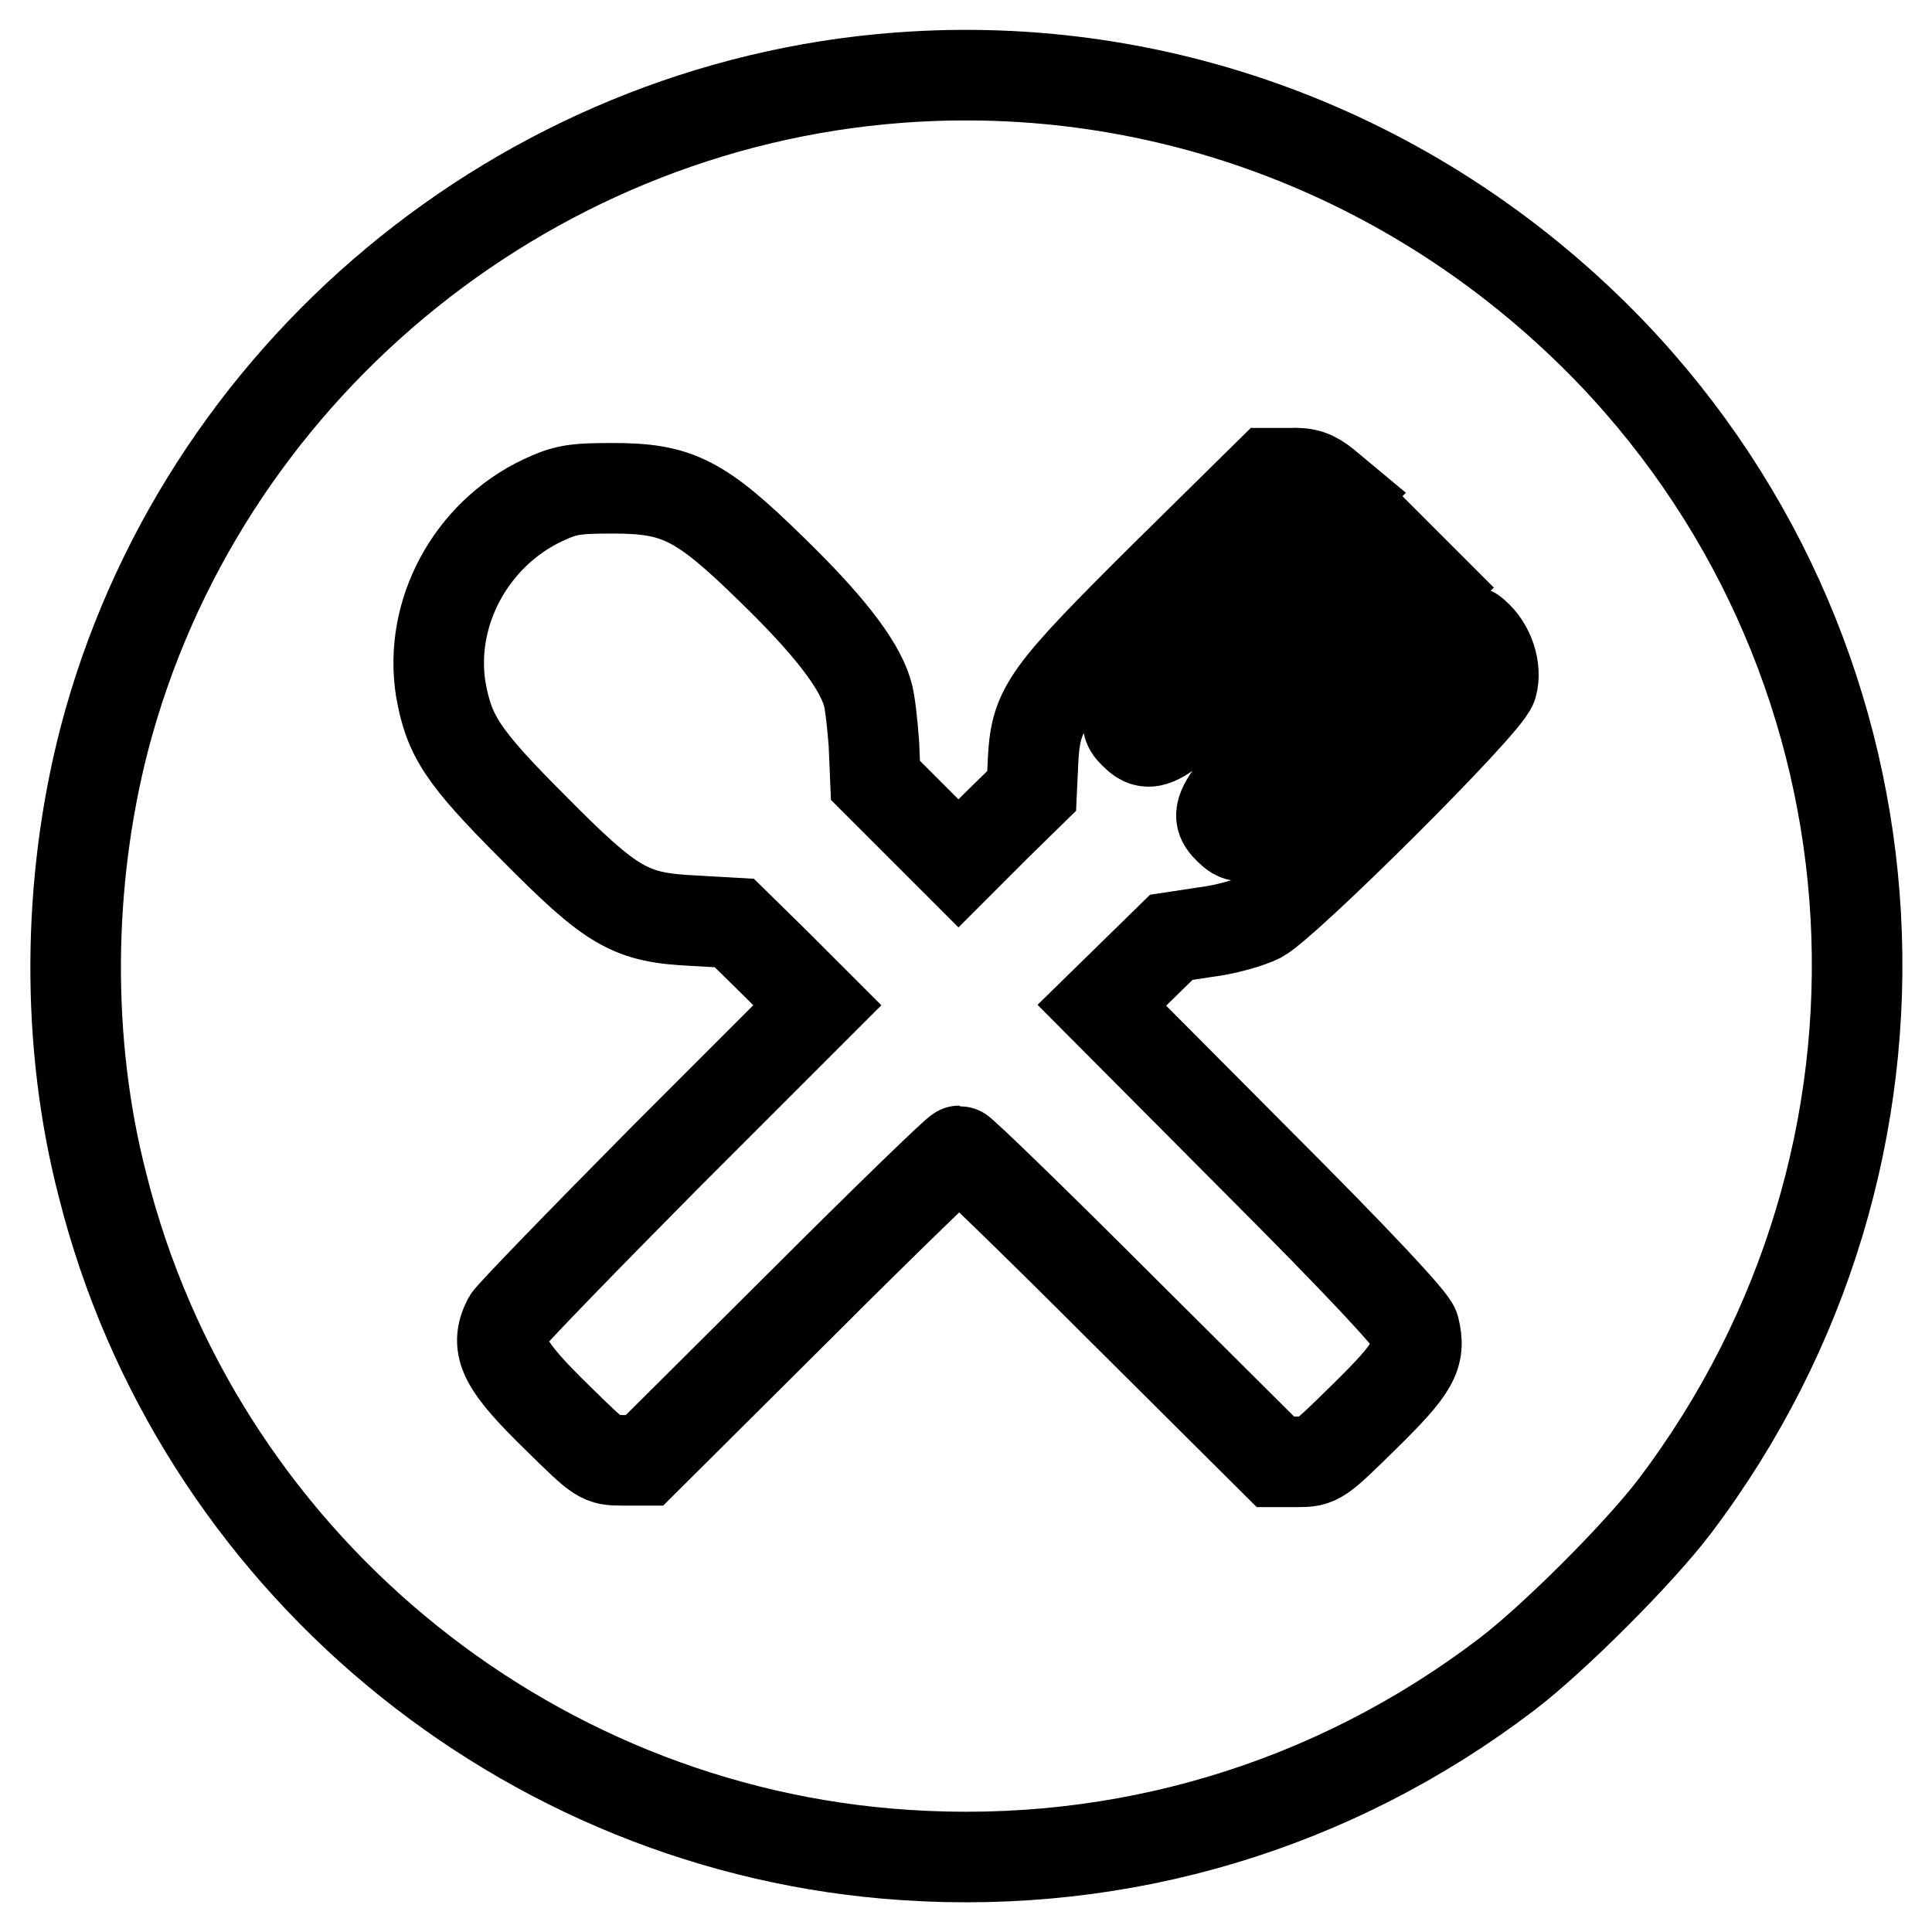
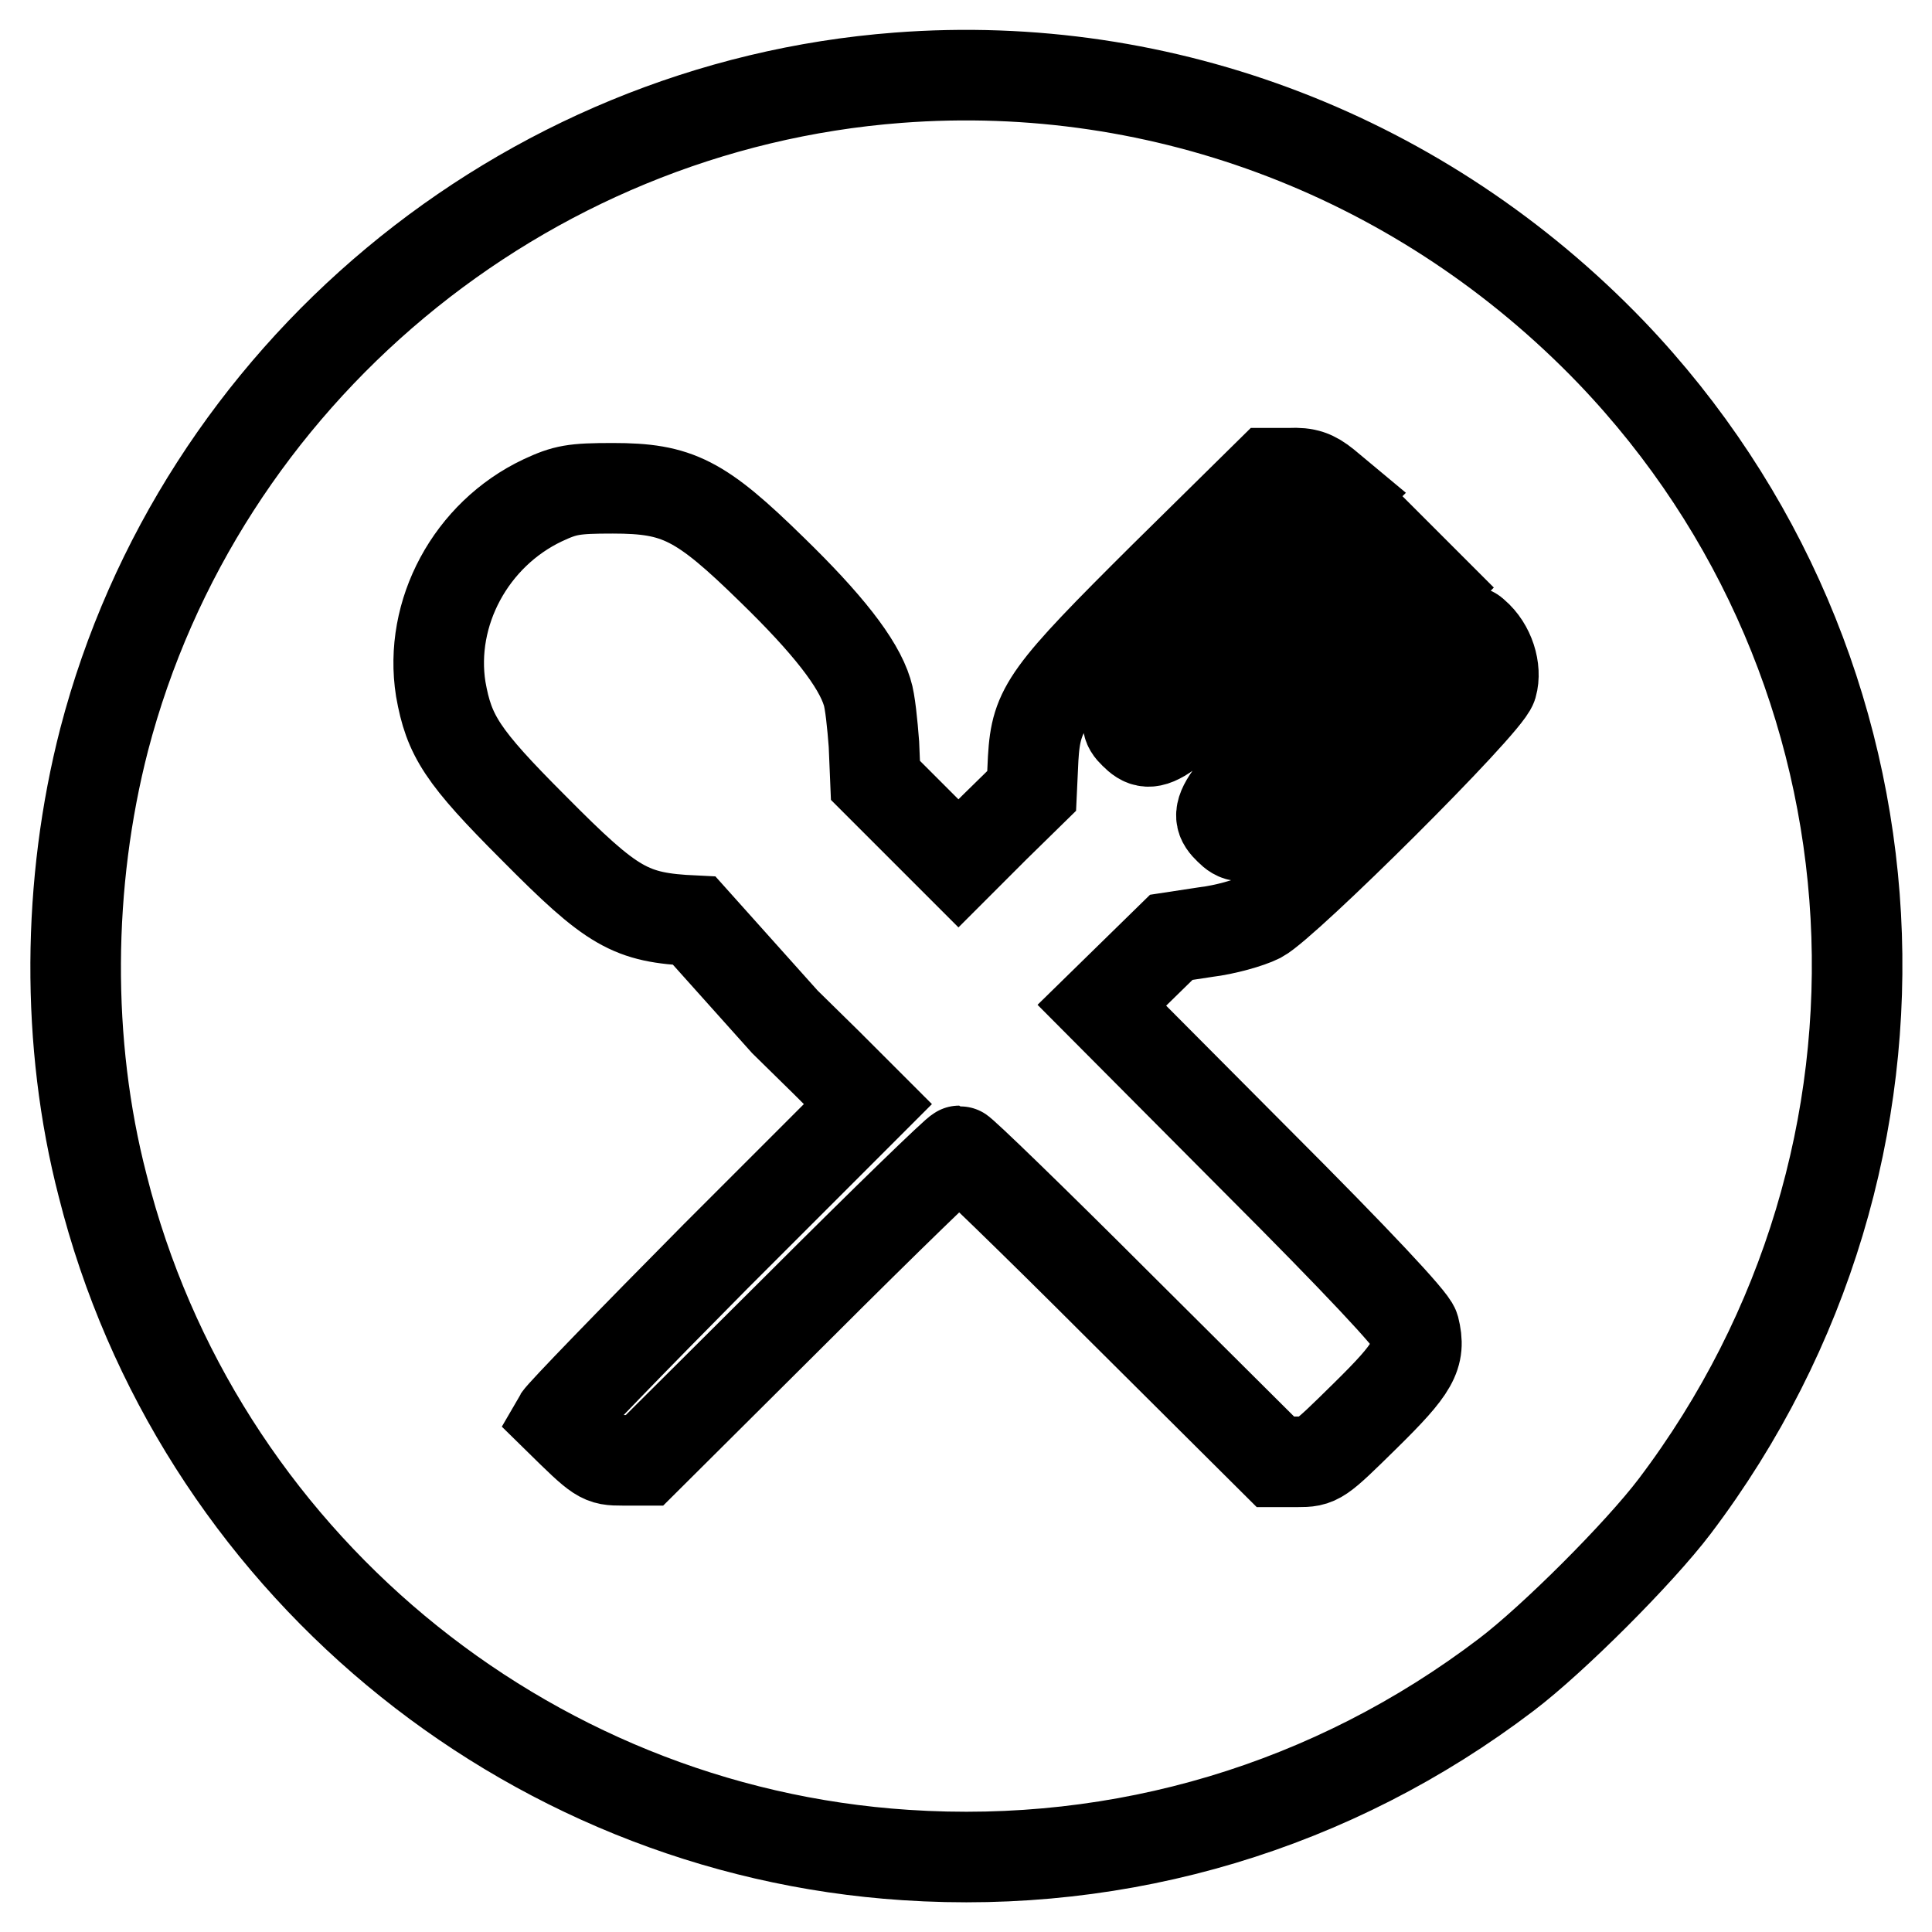
<svg xmlns="http://www.w3.org/2000/svg" version="1.1" x="0px" y="0px" viewBox="0 0 256 256" enable-background="new 0 0 256 256" xml:space="preserve">
  <g>
    <g>
      <g>
-         <path stroke-width="12" fill-opacity="0" stroke="#000000" d="M119,10.3C69.1,14.1,26.4,49.7,13.8,98c-4.9,19-5.1,40.2-0.2,59.1c12.4,49.3,55.7,85.4,106.4,88.7c28.7,1.9,56.6-6.4,79.6-23.9c6.2-4.7,17.6-16.1,22.3-22.3c35.2-46.5,31.6-111.1-8.4-152.9C188.7,20.9,154.3,7.6,119,10.3z M175.6,64.2l1.8,1.5l-14,14c-14.3,14.3-15.2,15.5-13.1,17.5c2.4,2.4,3.5,1.6,17.9-12.8l13.9-13.9l3.7,3.7l3.7,3.7L175.7,92c-14.5,14.5-15.2,15.6-12.8,17.9c2.1,2.1,3.2,1.3,17.5-13c13.4-13.4,14-13.9,15-12.9c2,1.7,2.9,4.7,2.3,6.8c-0.8,2.6-27.4,29-30.8,30.8c-1.4,0.7-4.6,1.6-7.1,1.9l-4.6,0.7l-4.6,4.5l-4.6,4.5l20.5,20.6c13.4,13.4,20.6,21.1,20.9,22.2c0.9,3.6-0.1,5.3-6.5,11.6c-6.1,6-6.2,6.1-9,6.1h-2.9L148.2,173c-11.3-11.3-20.8-20.5-21.1-20.5c-0.3,0-9.8,9.2-21.1,20.5l-20.6,20.5h-2.9c-2.9,0-3-0.1-8.5-5.5c-7.3-7.1-8.5-9.5-6.7-13.1c0.4-0.7,9.8-10.4,20.8-21.5l20.2-20.2l-5.5-5.5l-5.5-5.4L92,122c-8.5-0.4-10.8-1.7-21.3-12.3c-9.5-9.5-11.2-12.2-12.3-18.4c-1.6-10.1,4-20.5,13.5-25c3-1.4,4.1-1.6,9.3-1.6c8.6,0,11.6,1.5,21.1,10.8c7.3,7.1,11.4,12.3,12.6,16.2c0.4,1.2,0.7,4.3,0.9,6.9l0.2,4.8l5.5,5.5l5.5,5.5l4.8-4.8l4.9-4.8l0.2-4.3c0.4-6.7,1.7-8.5,17.4-24.1l13.9-13.7h2.7C173.1,62.6,174.1,63,175.6,64.2z" />
+         <path stroke-width="12" fill-opacity="0" stroke="#000000" d="M119,10.3C69.1,14.1,26.4,49.7,13.8,98c-4.9,19-5.1,40.2-0.2,59.1c12.4,49.3,55.7,85.4,106.4,88.7c28.7,1.9,56.6-6.4,79.6-23.9c6.2-4.7,17.6-16.1,22.3-22.3c35.2-46.5,31.6-111.1-8.4-152.9C188.7,20.9,154.3,7.6,119,10.3z M175.6,64.2l1.8,1.5l-14,14c-14.3,14.3-15.2,15.5-13.1,17.5c2.4,2.4,3.5,1.6,17.9-12.8l13.9-13.9l3.7,3.7l3.7,3.7L175.7,92c-14.5,14.5-15.2,15.6-12.8,17.9c2.1,2.1,3.2,1.3,17.5-13c13.4-13.4,14-13.9,15-12.9c2,1.7,2.9,4.7,2.3,6.8c-0.8,2.6-27.4,29-30.8,30.8c-1.4,0.7-4.6,1.6-7.1,1.9l-4.6,0.7l-4.6,4.5l-4.6,4.5l20.5,20.6c13.4,13.4,20.6,21.1,20.9,22.2c0.9,3.6-0.1,5.3-6.5,11.6c-6.1,6-6.2,6.1-9,6.1h-2.9L148.2,173c-11.3-11.3-20.8-20.5-21.1-20.5c-0.3,0-9.8,9.2-21.1,20.5l-20.6,20.5h-2.9c-2.9,0-3-0.1-8.5-5.5c0.4-0.7,9.8-10.4,20.8-21.5l20.2-20.2l-5.5-5.5l-5.5-5.4L92,122c-8.5-0.4-10.8-1.7-21.3-12.3c-9.5-9.5-11.2-12.2-12.3-18.4c-1.6-10.1,4-20.5,13.5-25c3-1.4,4.1-1.6,9.3-1.6c8.6,0,11.6,1.5,21.1,10.8c7.3,7.1,11.4,12.3,12.6,16.2c0.4,1.2,0.7,4.3,0.9,6.9l0.2,4.8l5.5,5.5l5.5,5.5l4.8-4.8l4.9-4.8l0.2-4.3c0.4-6.7,1.7-8.5,17.4-24.1l13.9-13.7h2.7C173.1,62.6,174.1,63,175.6,64.2z" />
      </g>
    </g>
  </g>
</svg>